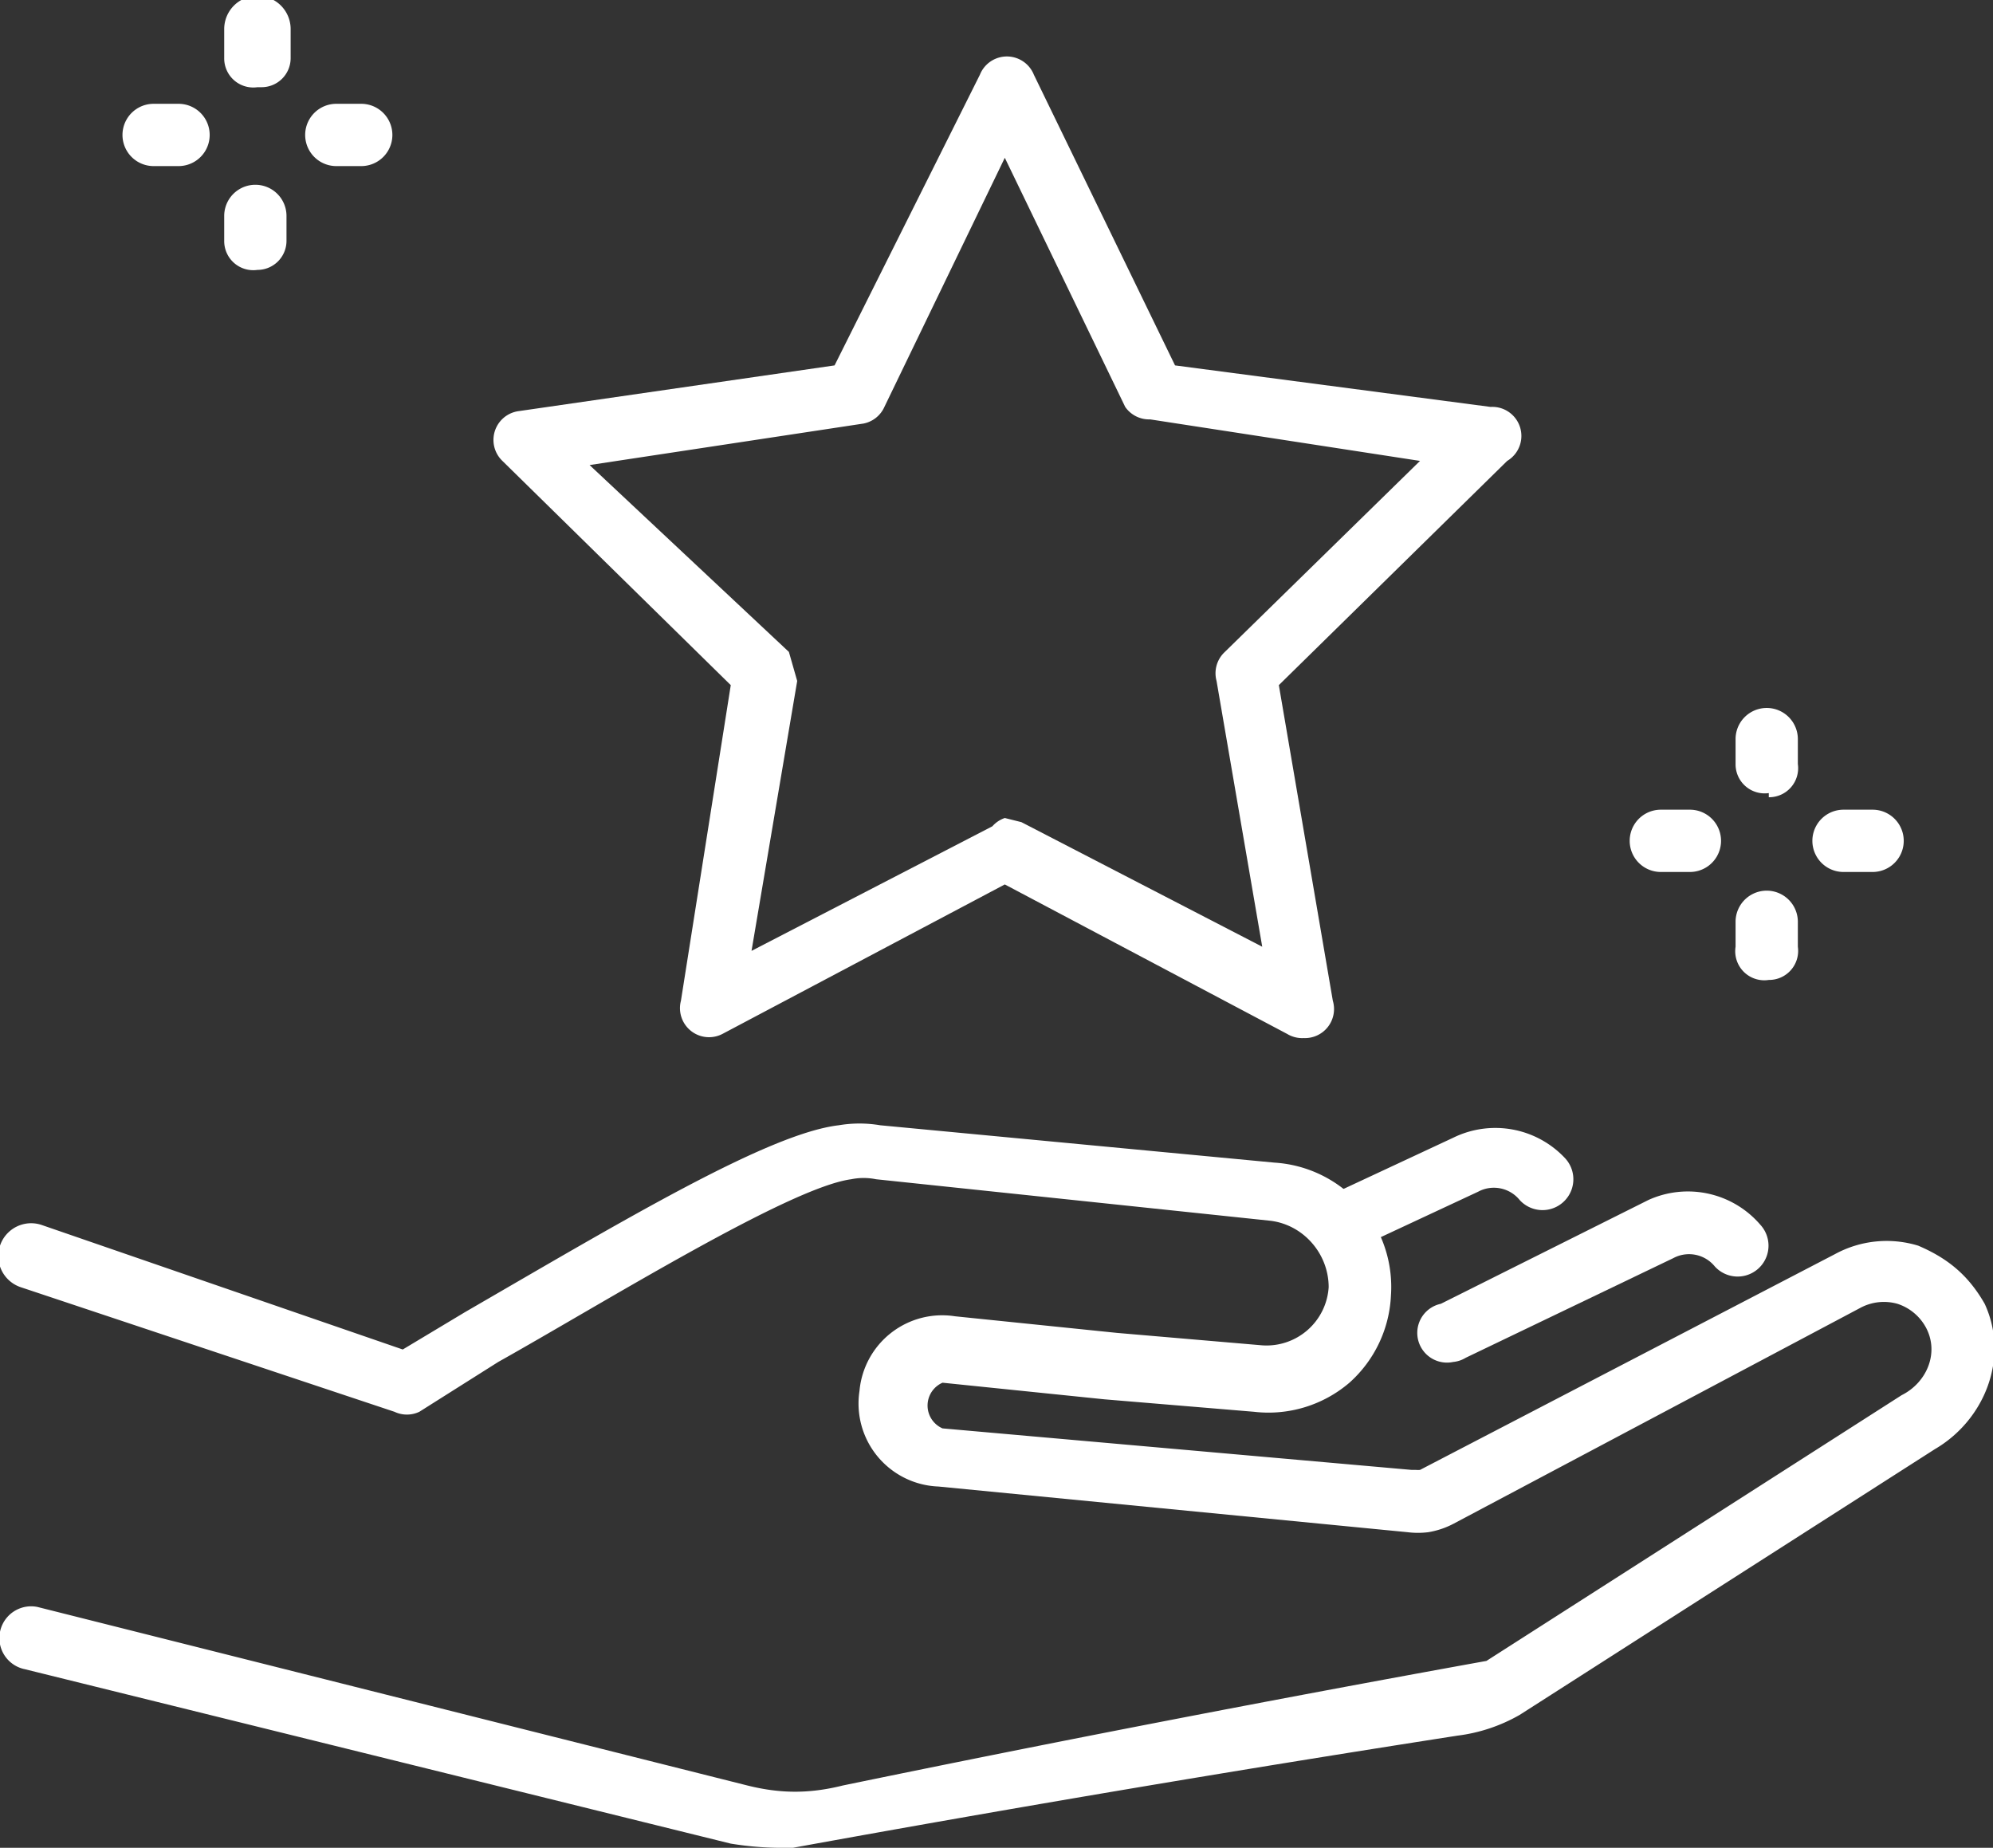
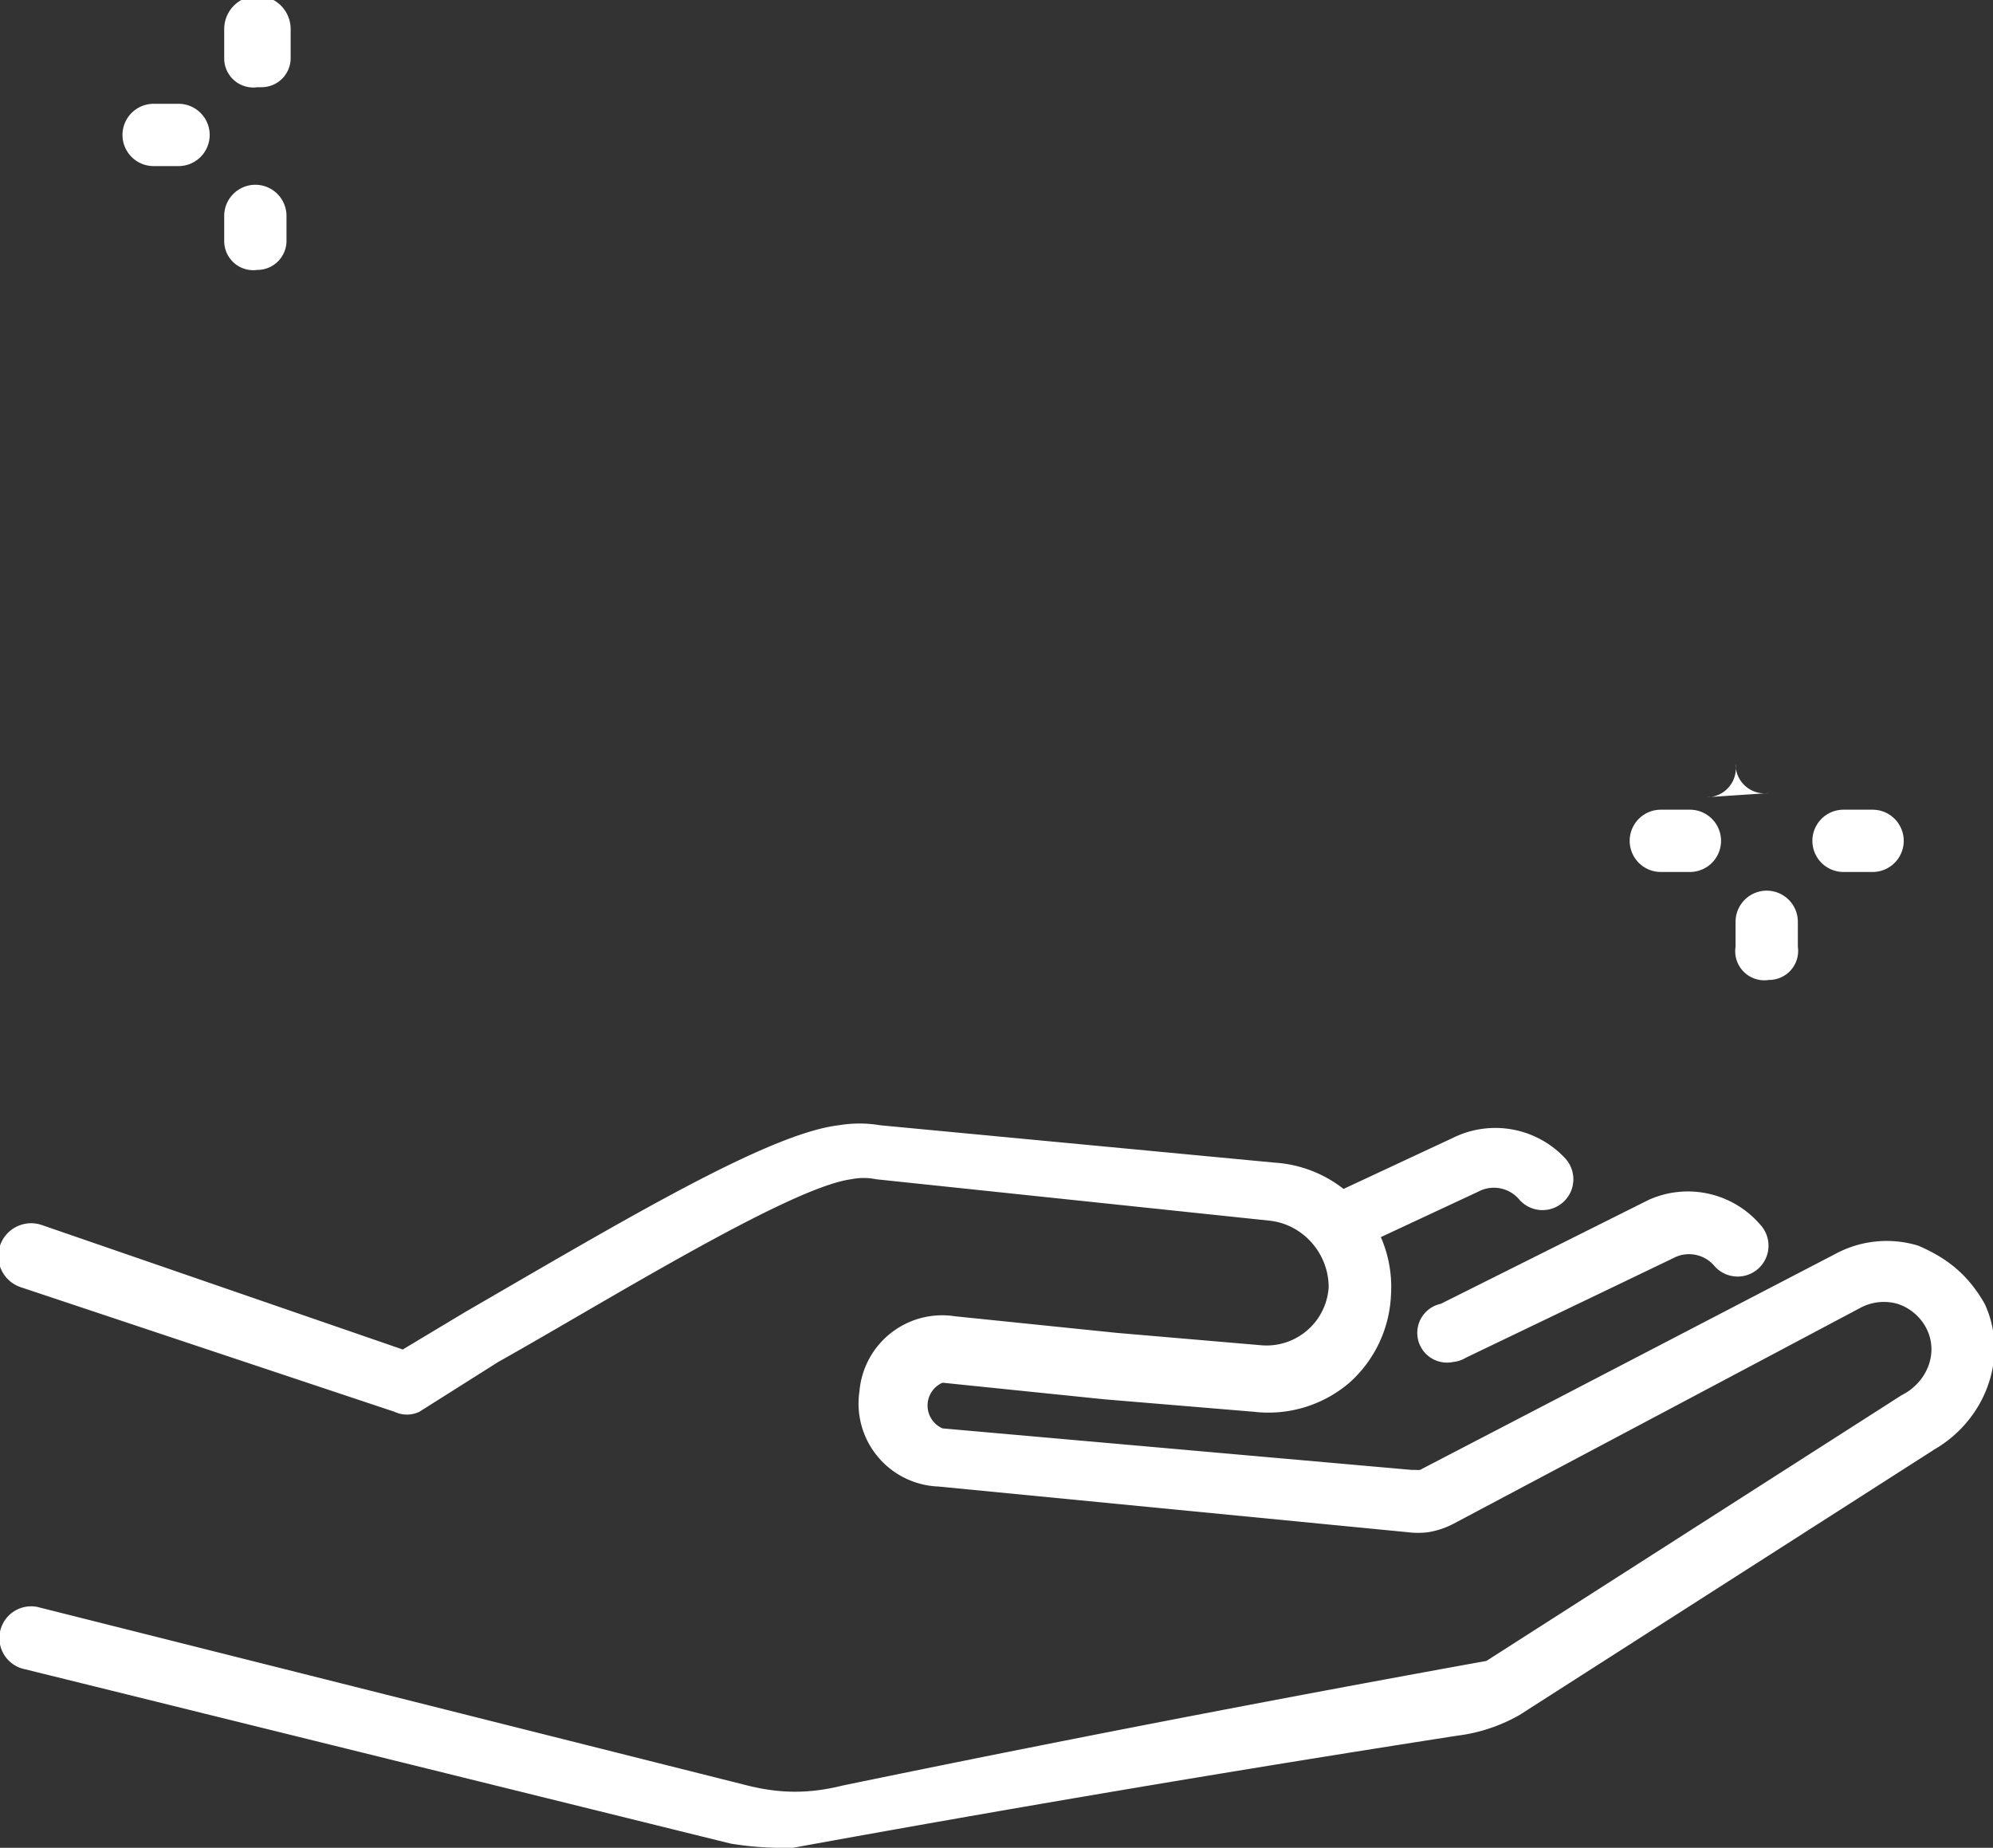
<svg xmlns="http://www.w3.org/2000/svg" viewBox="361 4221.5 48 44.5" height="44.5" width="48" class="d-none d-lg-block">
  <rect x="361" y="4221.5" width="48" height="44.5" fill="#333333" stroke="none" />
  <g fill-rule="evenodd" fill="#fff" clip-path="url(&quot;#a&quot;)" transform="translate(361 4221.5)" data-sanitized-data-name="Group 1697" data-name="Group 1697">
-     <path data-sanitized-data-name="Path 10383" data-name="Path 10383" d="M31.4 25a.7.7 0 0 1-.4-.1l-6.8-3.6-6.8 3.6a.7.7 0 0 1-1-.8l1.2-7.6-5.5-5.4a.7.7 0 0 1 .4-1.2l7.6-1.1 3.5-7a.7.7 0 0 1 1.3 0l3.4 7 7.6 1a.7.7 0 0 1 .4 1.3l-5.5 5.4 1.3 7.6a.7.7 0 0 1-.7.9m-7.2-5.3.4.1 5.8 3-1.1-6.4a.7.7 0 0 1 .2-.7l4.7-4.6-6.5-1a.7.7 0 0 1-.6-.3l-2.9-6-2.9 6a.7.7 0 0 1-.5.4l-6.6 1 4.8 4.5.2.7-1.1 6.5 5.8-3a.7.7 0 0 1 .3-.2" />
    <path data-sanitized-data-name="Path 10384" data-name="Path 10384" d="M19 44.5a7.7 7.7 0 0 1-1.4-.1l-17-4.2a.7.7 0 1 1 .3-1.5L18 43c.8.2 1.5.2 2.3 0a635.9 635.9 0 0 1 15.5-3l10-6.4c.6-.3.9-1 .6-1.6a1.2 1.2 0 0 0-.7-.6 1.2 1.2 0 0 0-.9.1L35 36.7a2 2 0 0 1-.6.2 2 2 0 0 1-.5 0l-11.3-1.1a2 2 0 0 1-1.9-2.3 2 2 0 0 1 2.3-1.8l3.9.4 3.5.3A1.5 1.5 0 0 0 32 31c0-.8-.6-1.5-1.4-1.6l-9.5-1a1.5 1.5 0 0 0-.6 0c-1.5.2-6 3-8.5 4.4L10.1 34a.7.7 0 0 1-.6 0l-9-3a.7.7 0 1 1 .5-1.5l8.7 3 1.5-.9c3.8-2.2 7.3-4.3 9-4.5a3 3 0 0 1 1 0l9.5.9a3 3 0 0 1 2.8 3.2 3 3 0 0 1-1 2.1 3 3 0 0 1-2.3.7l-3.6-.3-3.9-.4a.6.6 0 0 0 0 1.1l11.3 1h.1a.6.6 0 0 0 .1 0l10-5.2a2.6 2.6 0 0 1 2-.2c.7.3 1.2.7 1.6 1.4.6 1.3 0 2.8-1.2 3.5l-10 6.4a4 4 0 0 1-1.5.5 634.2 634.2 0 0 0-16 2.7" />
    <path data-sanitized-data-name="Path 10385" data-name="Path 10385" d="M35 32.8a.7.7 0 0 1-.3-1.4l5-2.5a2.3 2.3 0 0 1 2.7.6.7.7 0 0 1-1.1 1 .8.8 0 0 0-1-.2l-5 2.4a.7.7 0 0 1-.3.1" />
    <path data-sanitized-data-name="Path 10386" data-name="Path 10386" d="M32.4 30.2a.7.7 0 0 1-.4-1.4l3-1.4a2.3 2.3 0 0 1 2.7.5.7.7 0 0 1-1.1 1 .8.8 0 0 0-1-.2l-3 1.4a.7.7 0 0 1-.2.1" />
-     <path data-sanitized-data-name="Path 10387" data-name="Path 10387" d="M42.6 19.1a.7.7 0 0 1-.8-.7v-.6a.7.7 0 1 1 1.5 0v.6a.7.7 0 0 1-.7.8" />
+     <path data-sanitized-data-name="Path 10387" data-name="Path 10387" d="M42.6 19.1a.7.7 0 0 1-.8-.7v-.6v.6a.7.7 0 0 1-.7.8" />
    <path data-sanitized-data-name="Path 10388" data-name="Path 10388" d="M42.6 23.6a.7.7 0 0 1-.8-.8v-.6a.7.7 0 1 1 1.5 0v.6a.7.7 0 0 1-.7.8" />
    <path data-sanitized-data-name="Path 10389" data-name="Path 10389" d="M40.7 21H40a.7.7 0 0 1 0-1.5h.7a.7.7 0 0 1 0 1.5" />
    <path data-sanitized-data-name="Path 10390" data-name="Path 10390" d="M45 21h-.6a.7.7 0 0 1 0-1.5h.7a.7.7 0 1 1 0 1.5" />
    <path data-sanitized-data-name="Path 10391" data-name="Path 10391" d="M6.2 2.1a.7.7 0 0 1-.8-.7V.7A.7.7 0 0 1 7 .7v.7a.7.7 0 0 1-.7.7" />
    <path data-sanitized-data-name="Path 10392" data-name="Path 10392" d="M6.2 6.5a.7.7 0 0 1-.8-.7v-.6a.7.7 0 0 1 1.5 0v.6a.7.7 0 0 1-.7.7" />
    <path data-sanitized-data-name="Path 10393" data-name="Path 10393" d="M4.3 4h-.6a.7.7 0 0 1 0-1.5h.6a.7.7 0 0 1 0 1.5" />
-     <path data-sanitized-data-name="Path 10394" data-name="Path 10394" d="M8.7 4h-.6a.7.7 0 0 1 0-1.5h.6a.7.7 0 0 1 0 1.5" />
  </g>
  <defs>
    <clipPath id="a">
      <path data-sanitized-data-name="Rectangle 757" data-name="Rectangle 757" d="M0 0h48v44.5H0V0z" />
    </clipPath>
  </defs>
</svg>